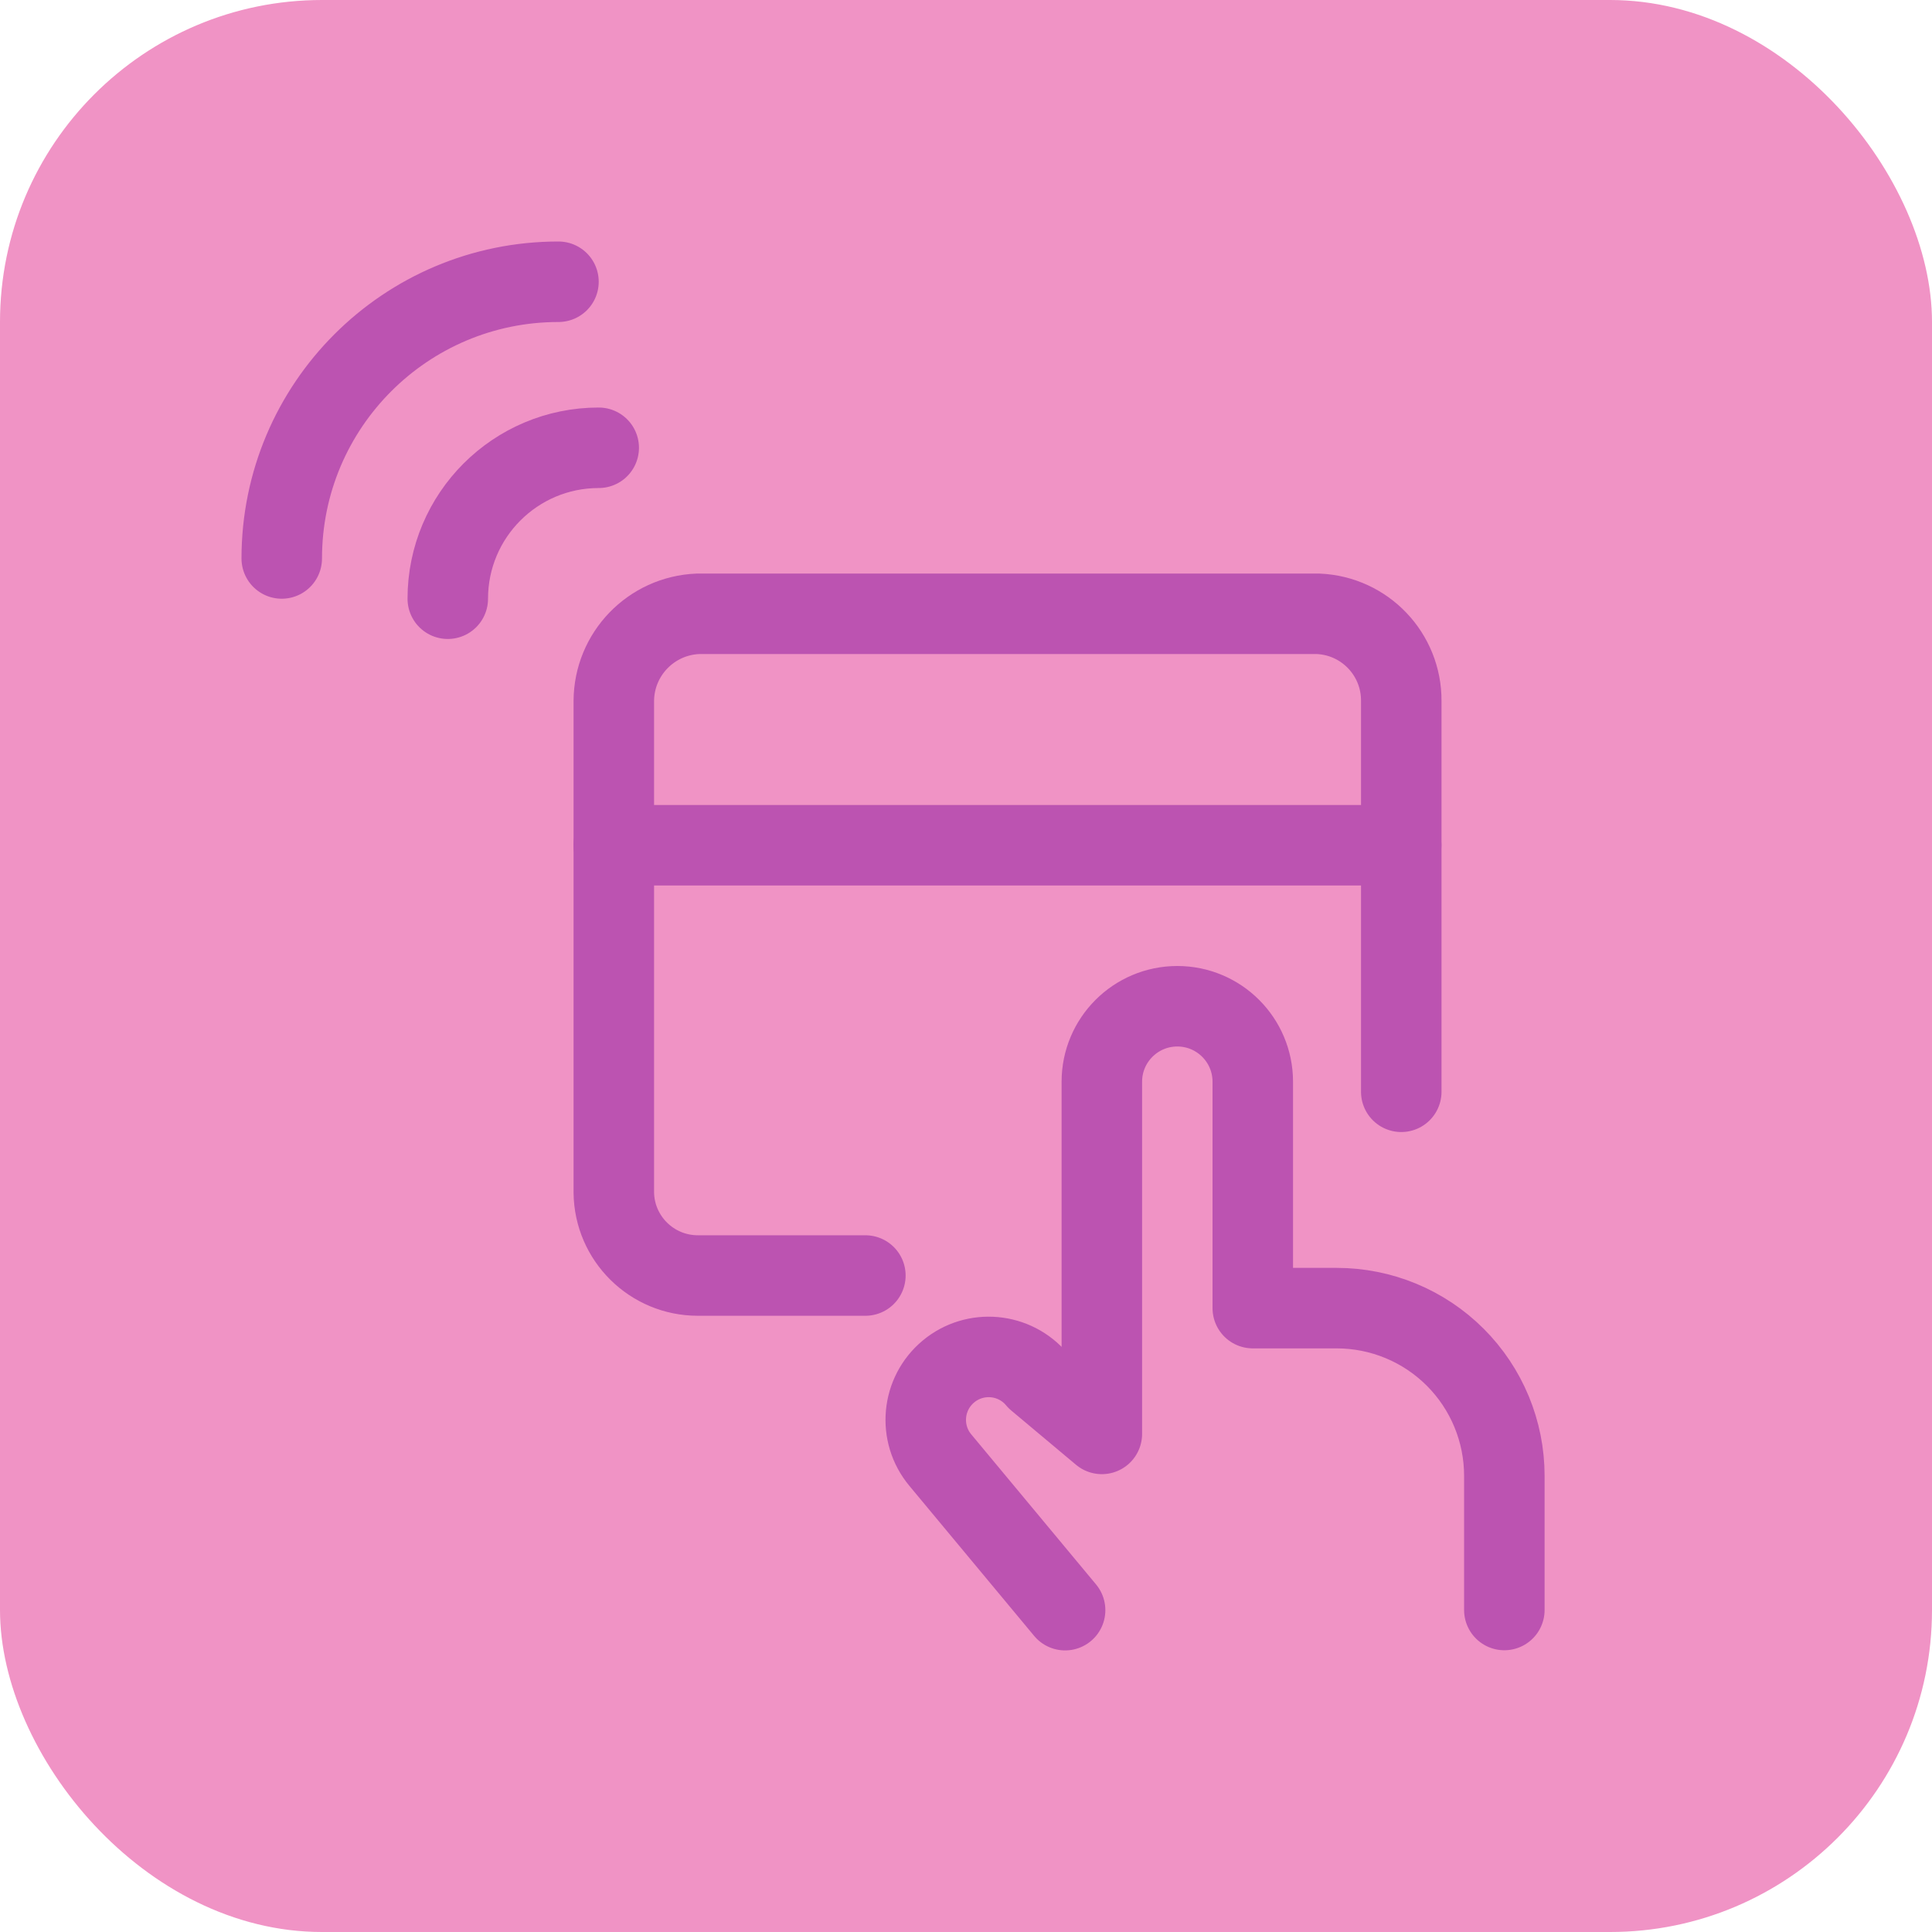
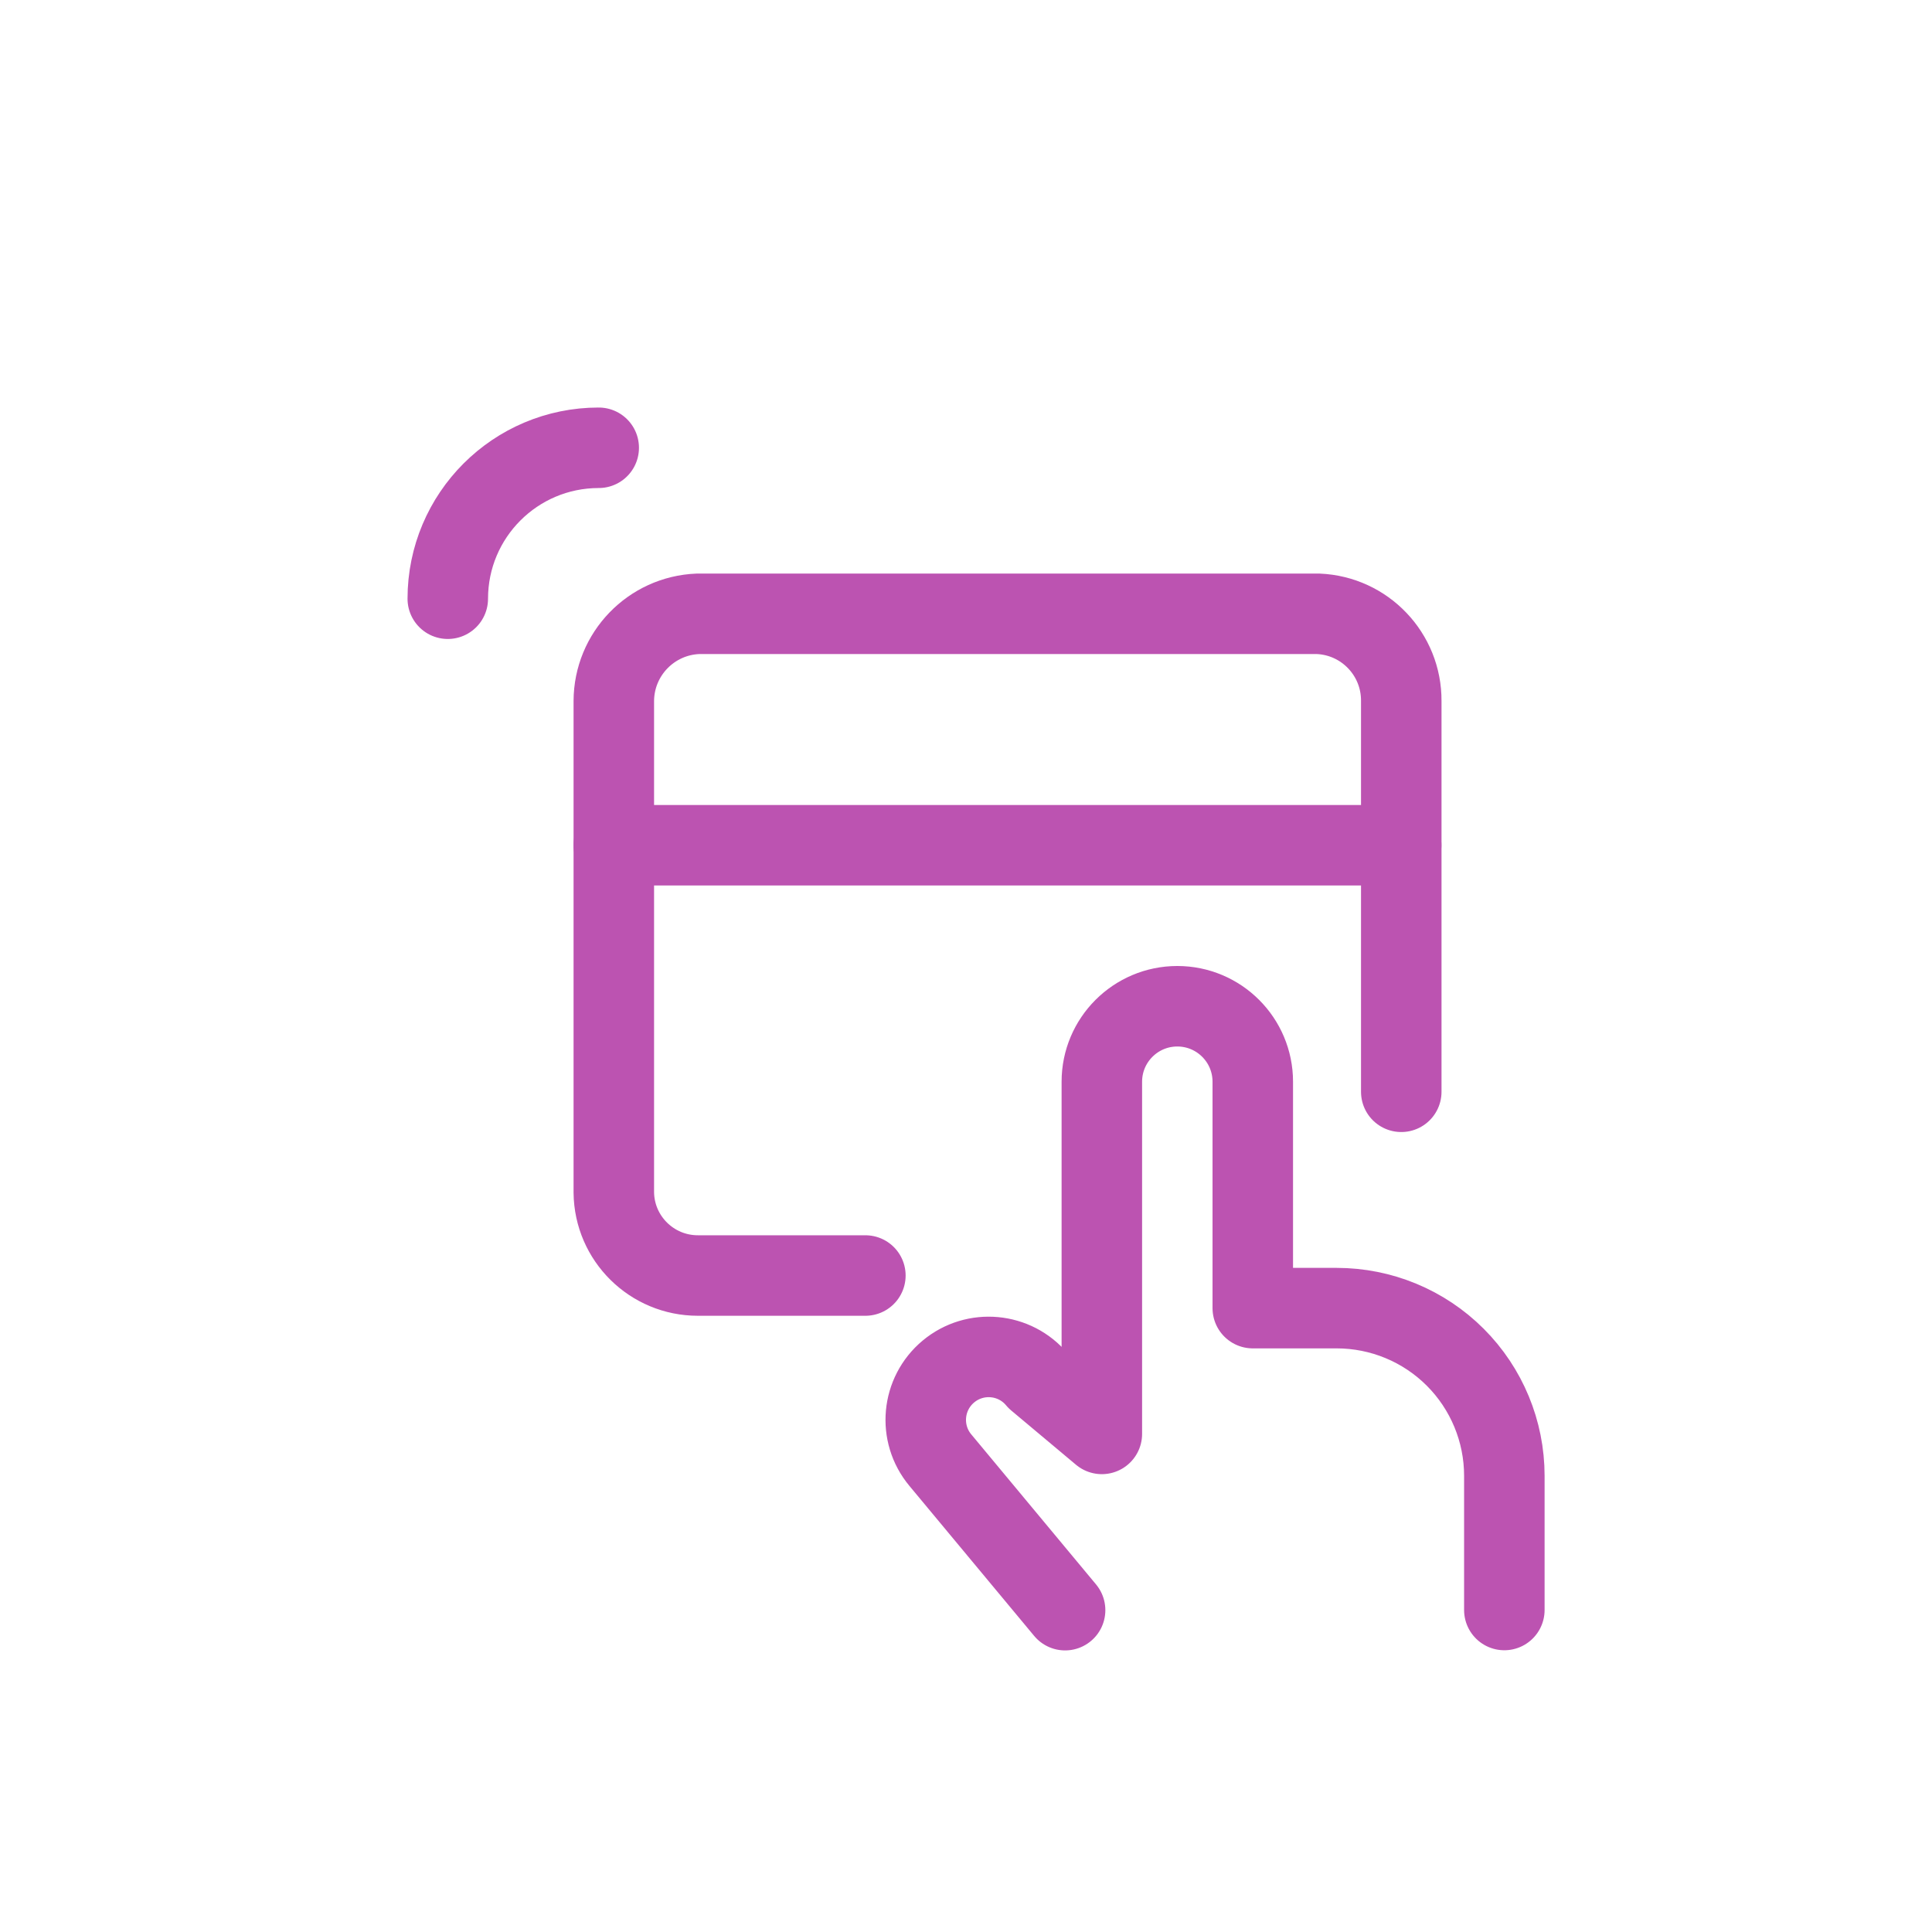
<svg xmlns="http://www.w3.org/2000/svg" width="48" height="48" viewBox="0 0 48 48" fill="none">
-   <rect width="48" height="48" rx="8" fill="#F093C5" />
  <path d="M34.814 27.125V17.418C34.822 16.257 33.91 15.299 32.75 15.25H17.341C16.176 15.296 15.254 16.252 15.25 17.418V29.625C15.262 30.77 16.195 31.691 17.34 31.69H21.5" stroke="#BC53B1" stroke-width="2" stroke-linecap="round" stroke-linejoin="round" />
  <path d="M15.25 21H34.812" stroke="#BC53B1" stroke-width="2" stroke-linecap="round" stroke-linejoin="round" />
  <path d="M11.125 14.875C11.125 12.804 12.804 11.125 14.875 11.125" stroke="#BC53B1" stroke-width="2" stroke-linecap="round" stroke-linejoin="round" />
-   <path d="M7 13.875C7 10.078 10.078 7 13.875 7" stroke="#BC53B1" stroke-width="2" stroke-linecap="round" stroke-linejoin="round" />
  <path d="M37.375 40V36.666C37.375 35.561 36.936 34.501 36.155 33.72C35.373 32.938 34.313 32.5 33.208 32.5H31.125V26.875C31.125 25.84 30.286 25 29.25 25C28.215 25 27.375 25.84 27.375 26.875V35.625L25.765 34.276C25.213 33.612 24.227 33.522 23.564 34.074C22.9 34.627 22.809 35.612 23.362 36.276L26.462 40.004" stroke="#BC53B1" stroke-width="2" stroke-linecap="round" stroke-linejoin="round" />
</svg>